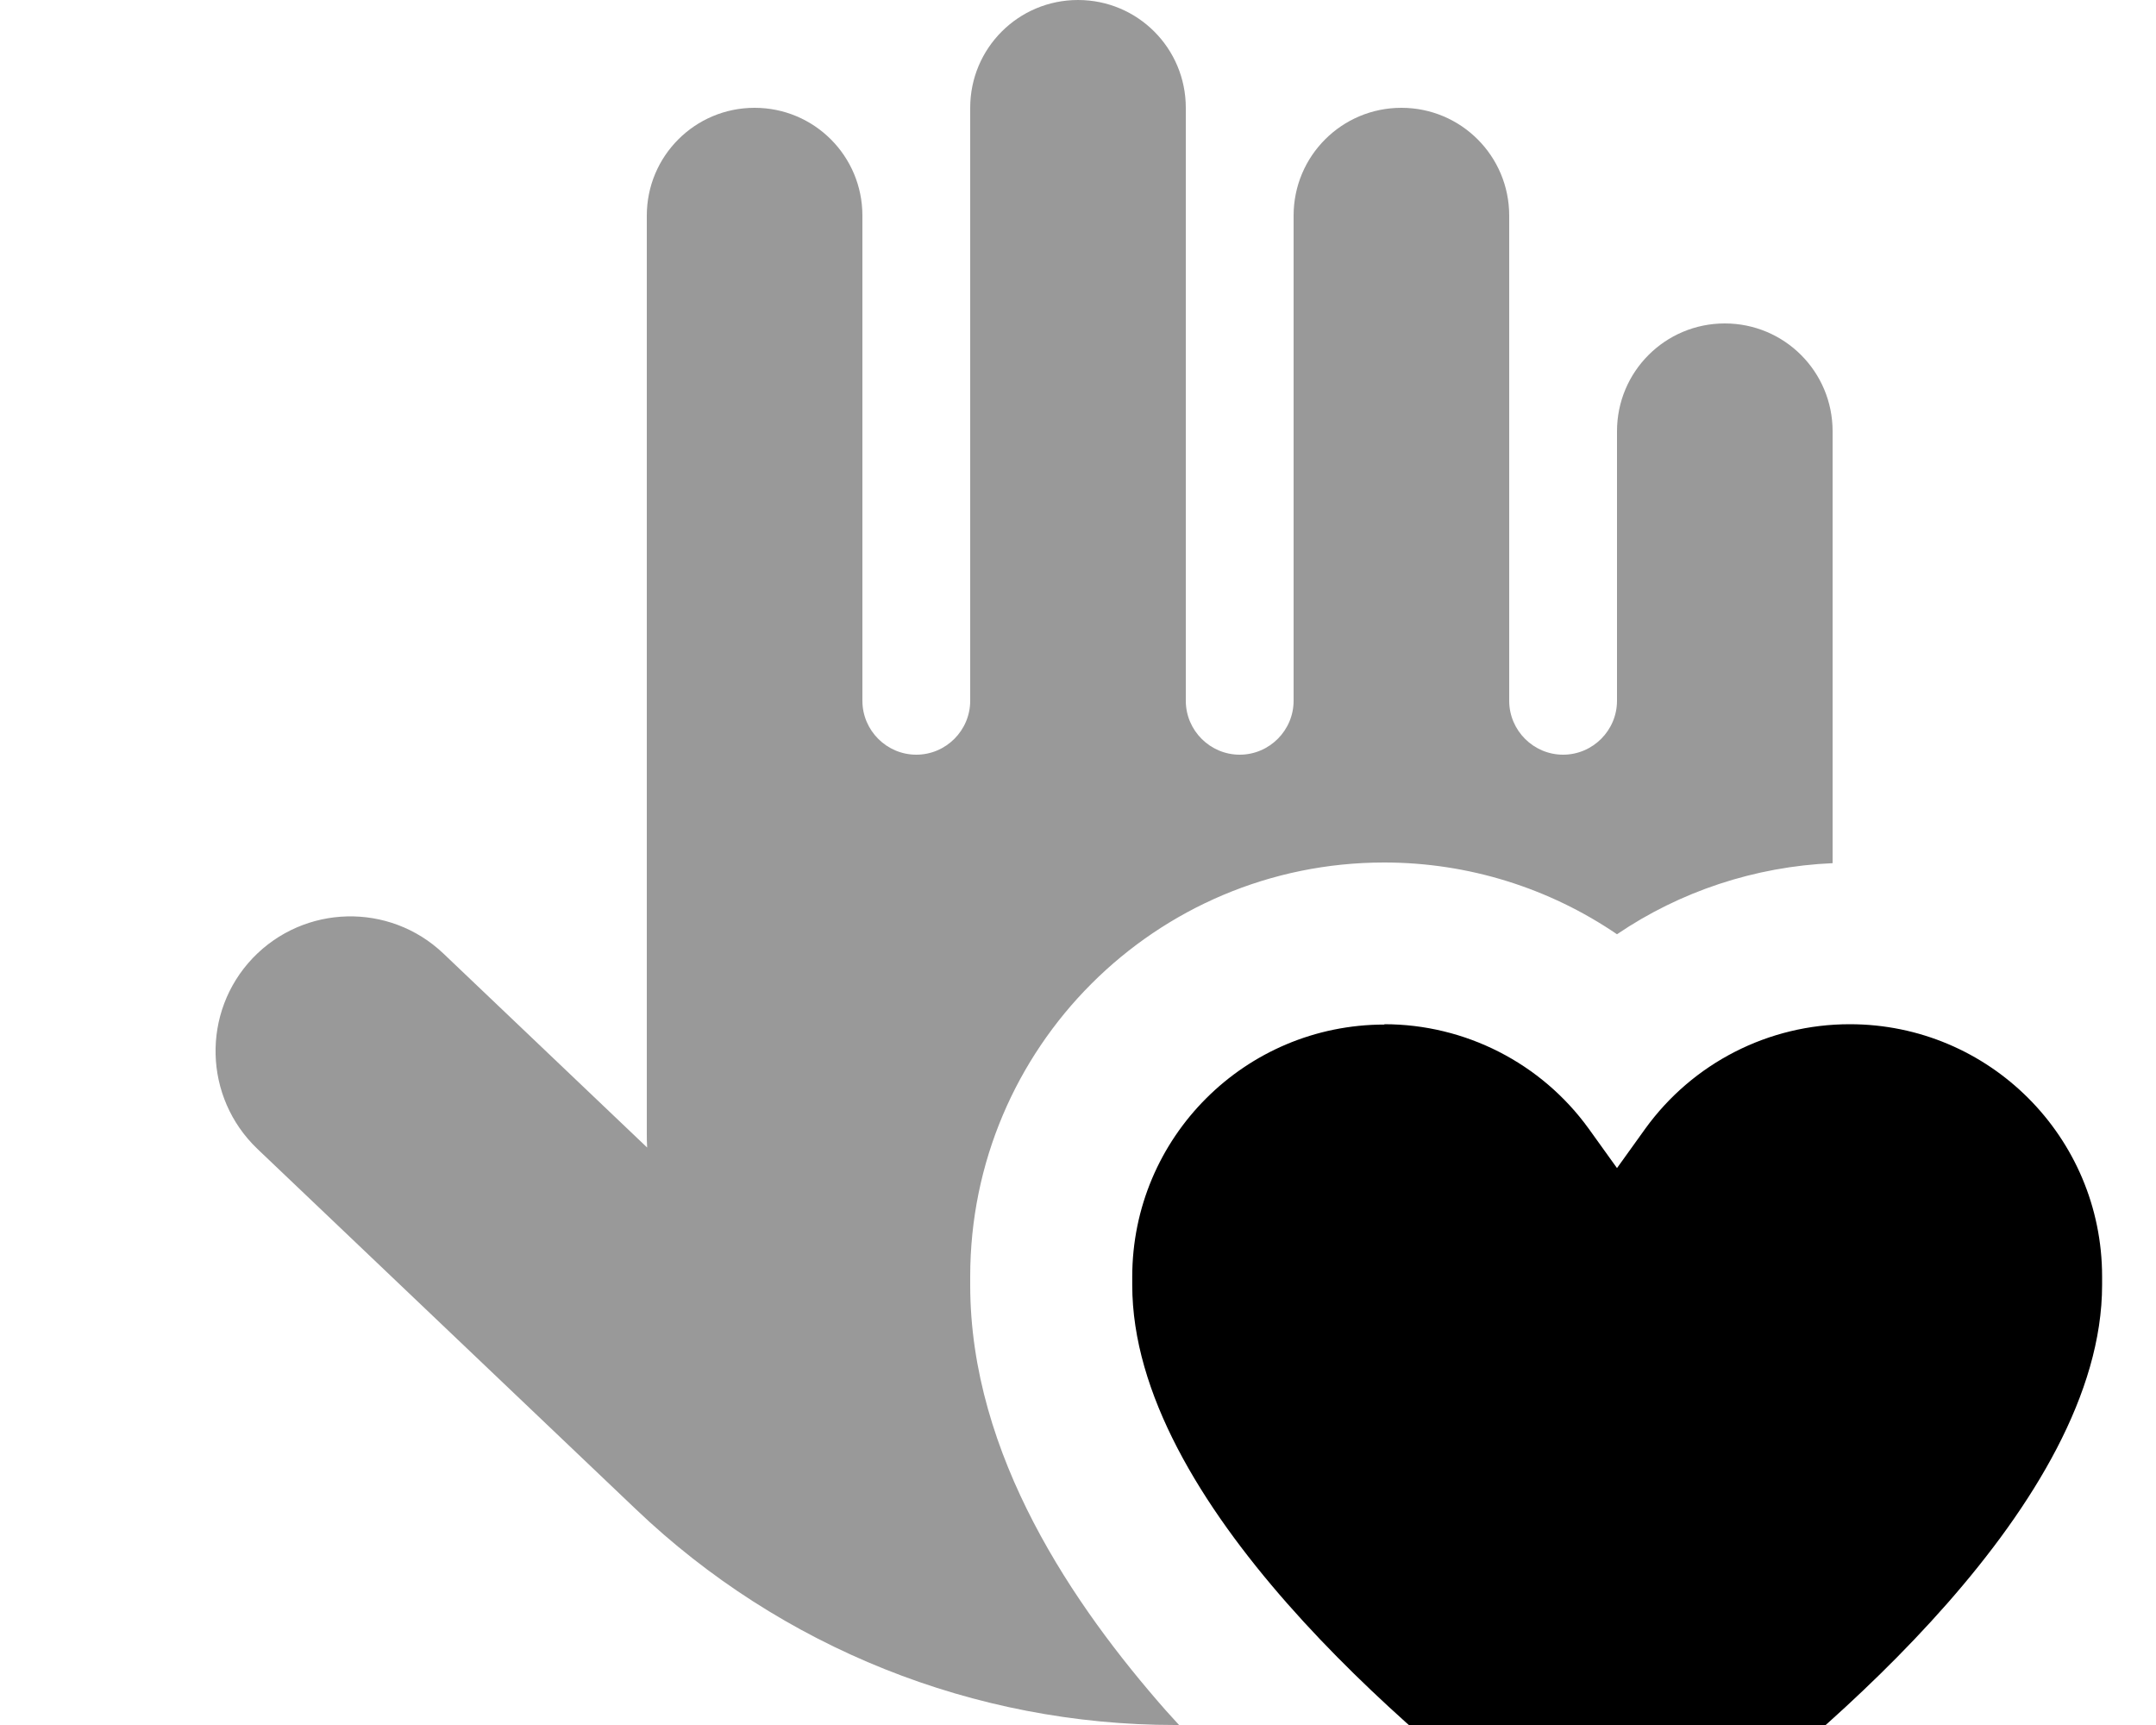
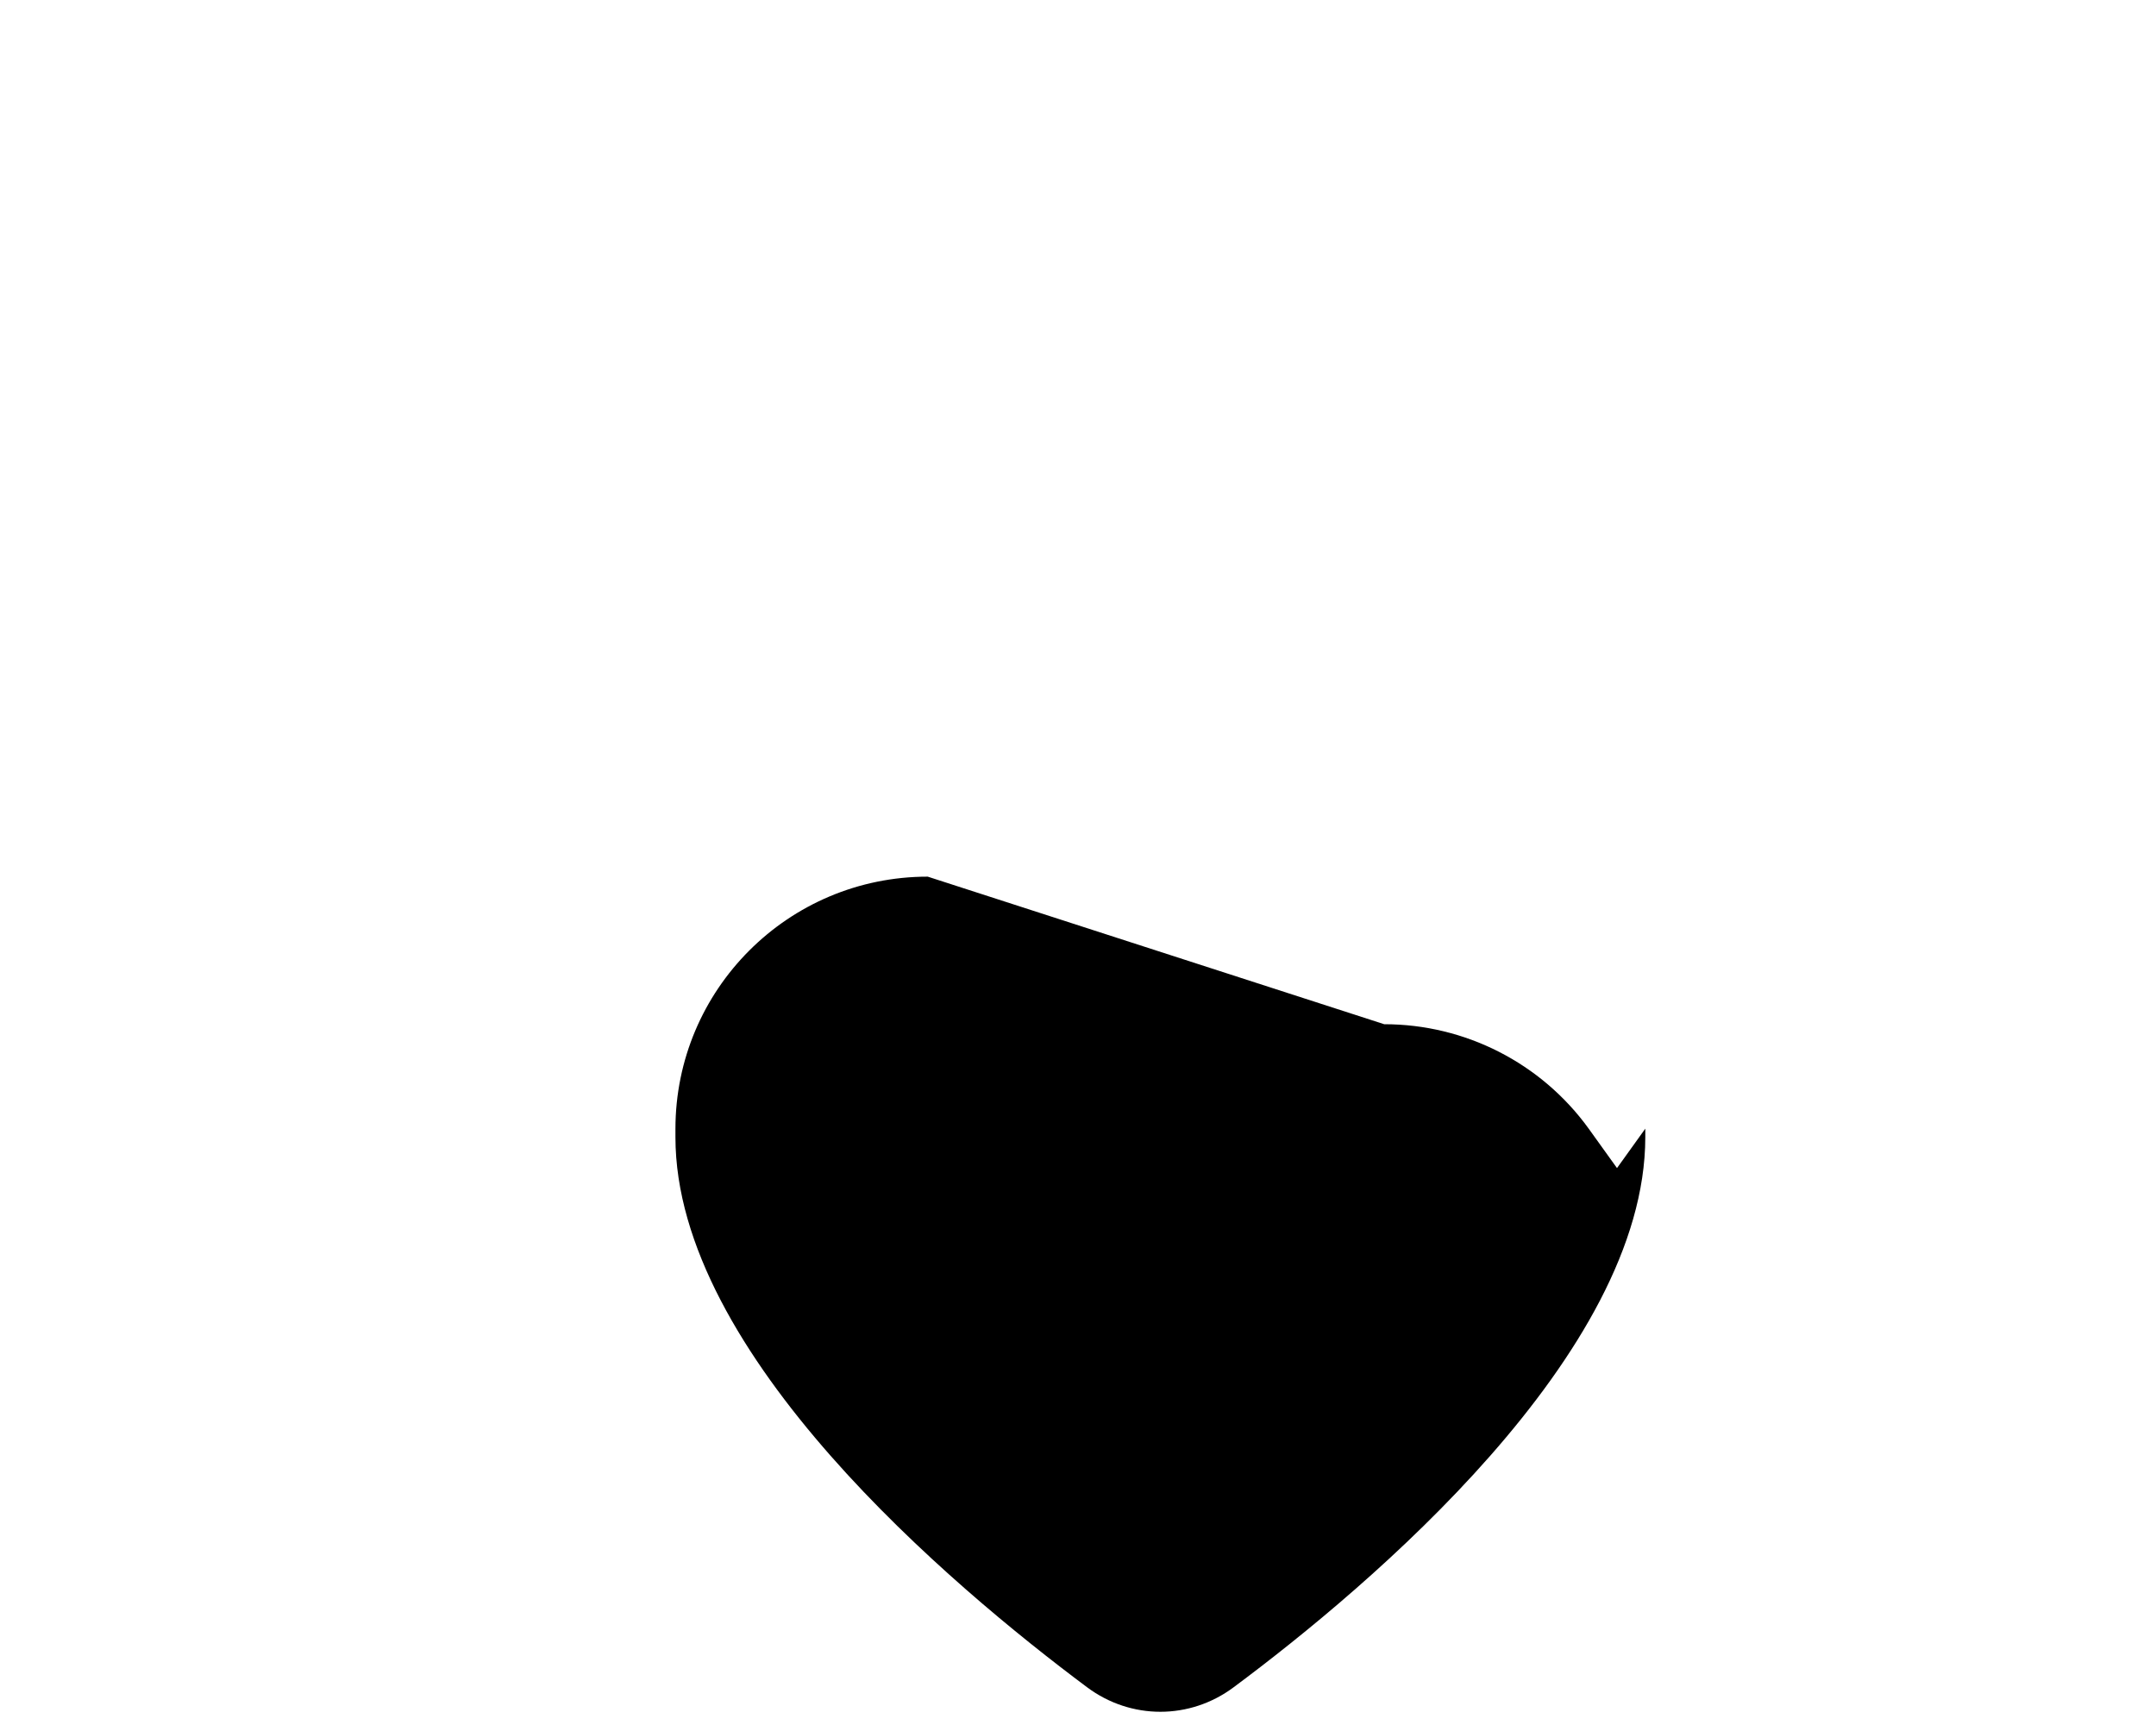
<svg xmlns="http://www.w3.org/2000/svg" viewBox="0 0 640 512">
-   <path opacity=".4" fill="currentColor" d="M75 284.4c-15.2 16-14.6 41.3 1.4 56.6L188.8 448c43.1 41.1 100.4 64 160 64l1.2 0c-1.3-1.5-2.7-2.9-4-4.4-27-30.7-58-75.5-58-126.2l0-2.5c0-67.9 55-122.9 122.9-122.9 25 0 49 7.6 69.1 21.3 18.7-12.7 40.9-20.1 64-21.1L544 128c0-17.7-14.3-32-32-32s-32 14.3-32 32l0 80c0 8.8-7.2 16-16 16s-16-7.2-16-16l0-144c0-17.7-14.3-32-32-32s-32 14.3-32 32l0 144c0 8.8-7.2 16-16 16s-16-7.2-16-16l0-176c0-17.7-14.3-32-32-32s-32 14.3-32 32l0 176c0 8.8-7.2 16-16 16s-16-7.2-16-16l0-144c0-17.7-14.3-32-32-32s-32 14.3-32 32l0 272c0 1.5 0 3.1 .1 4.6L131.6 283c-16-15.2-41.3-14.6-56.6 1.4z" />
-   <path fill="currentColor" d="M410.9 304c24 0 46.6 11.5 60.7 31l8.4 11.7 8.4-11.7c14.1-19.5 36.6-31 60.7-31 41.4 0 74.9 33.5 74.9 74.9l0 2.5c0 64.4-82 133.4-122.2 163.3-13 9.7-30.5 9.7-43.5 0-40.2-30-122.2-98.9-122.2-163.3l0-2.4c0-41.4 33.5-74.9 74.9-74.9z" />
+   <path fill="currentColor" d="M410.9 304c24 0 46.6 11.5 60.7 31l8.4 11.7 8.4-11.7l0 2.5c0 64.4-82 133.4-122.2 163.3-13 9.7-30.5 9.7-43.5 0-40.2-30-122.2-98.9-122.2-163.3l0-2.4c0-41.4 33.5-74.9 74.9-74.9z" />
</svg>